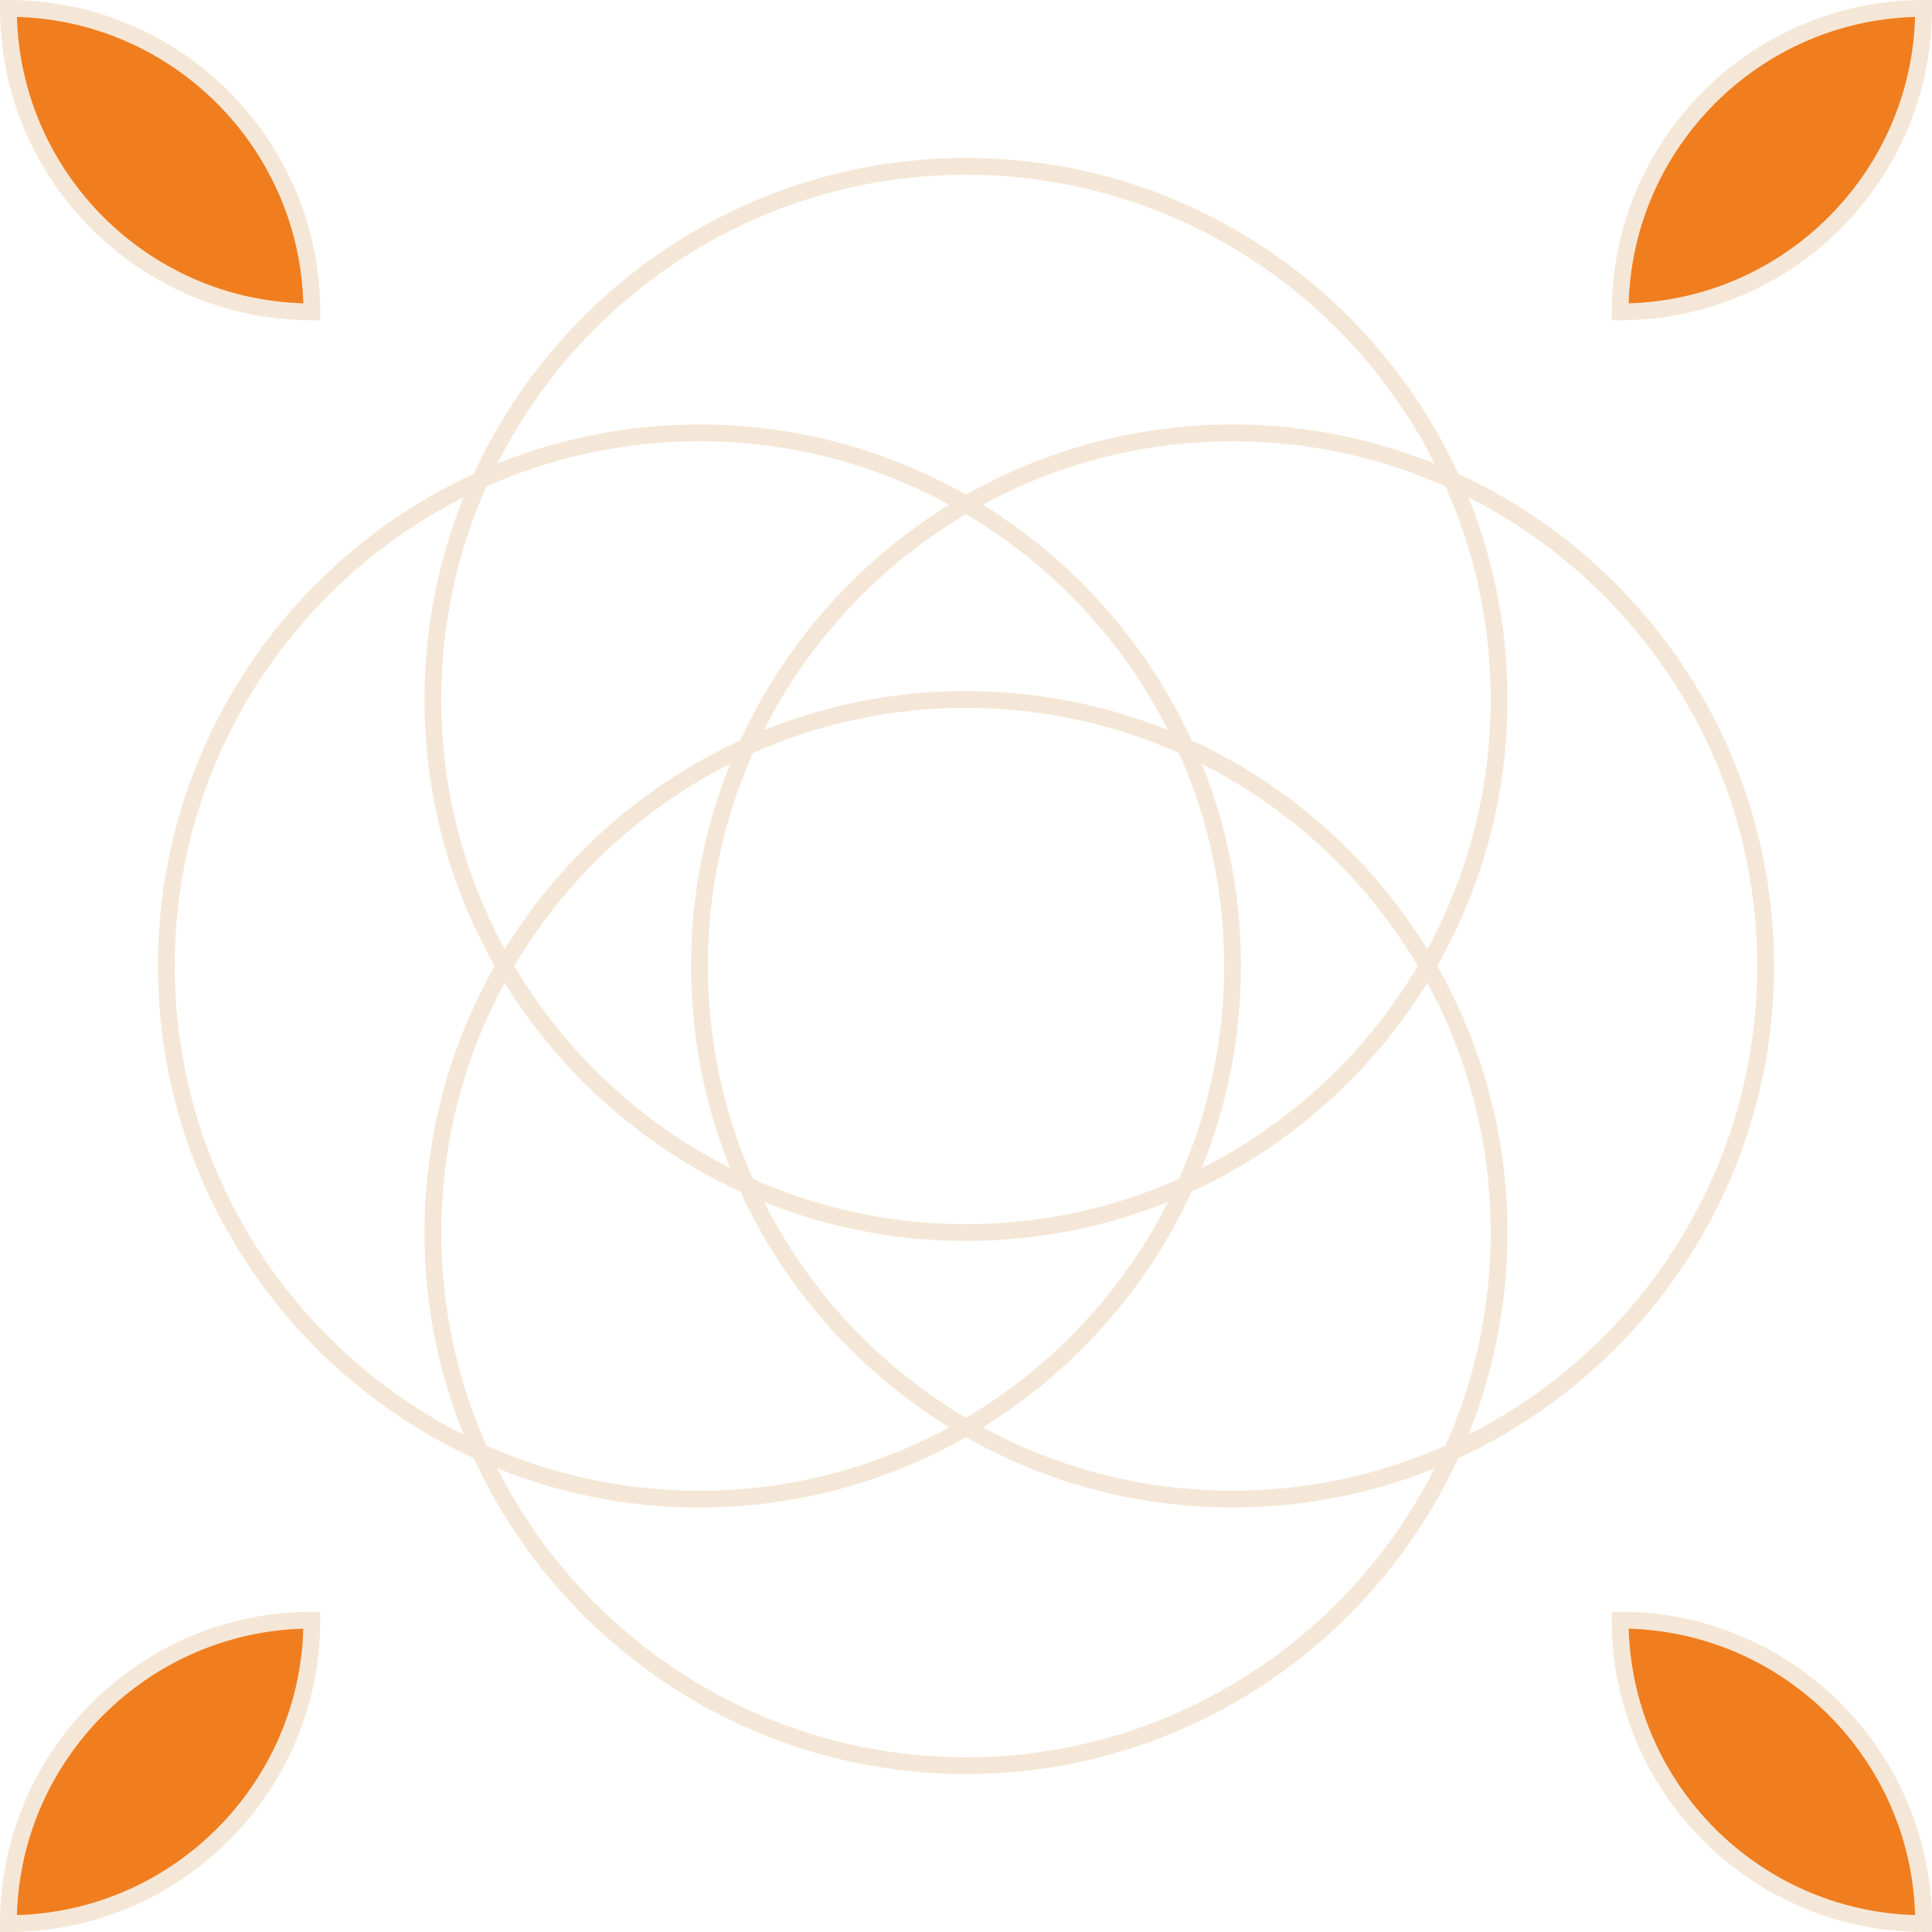
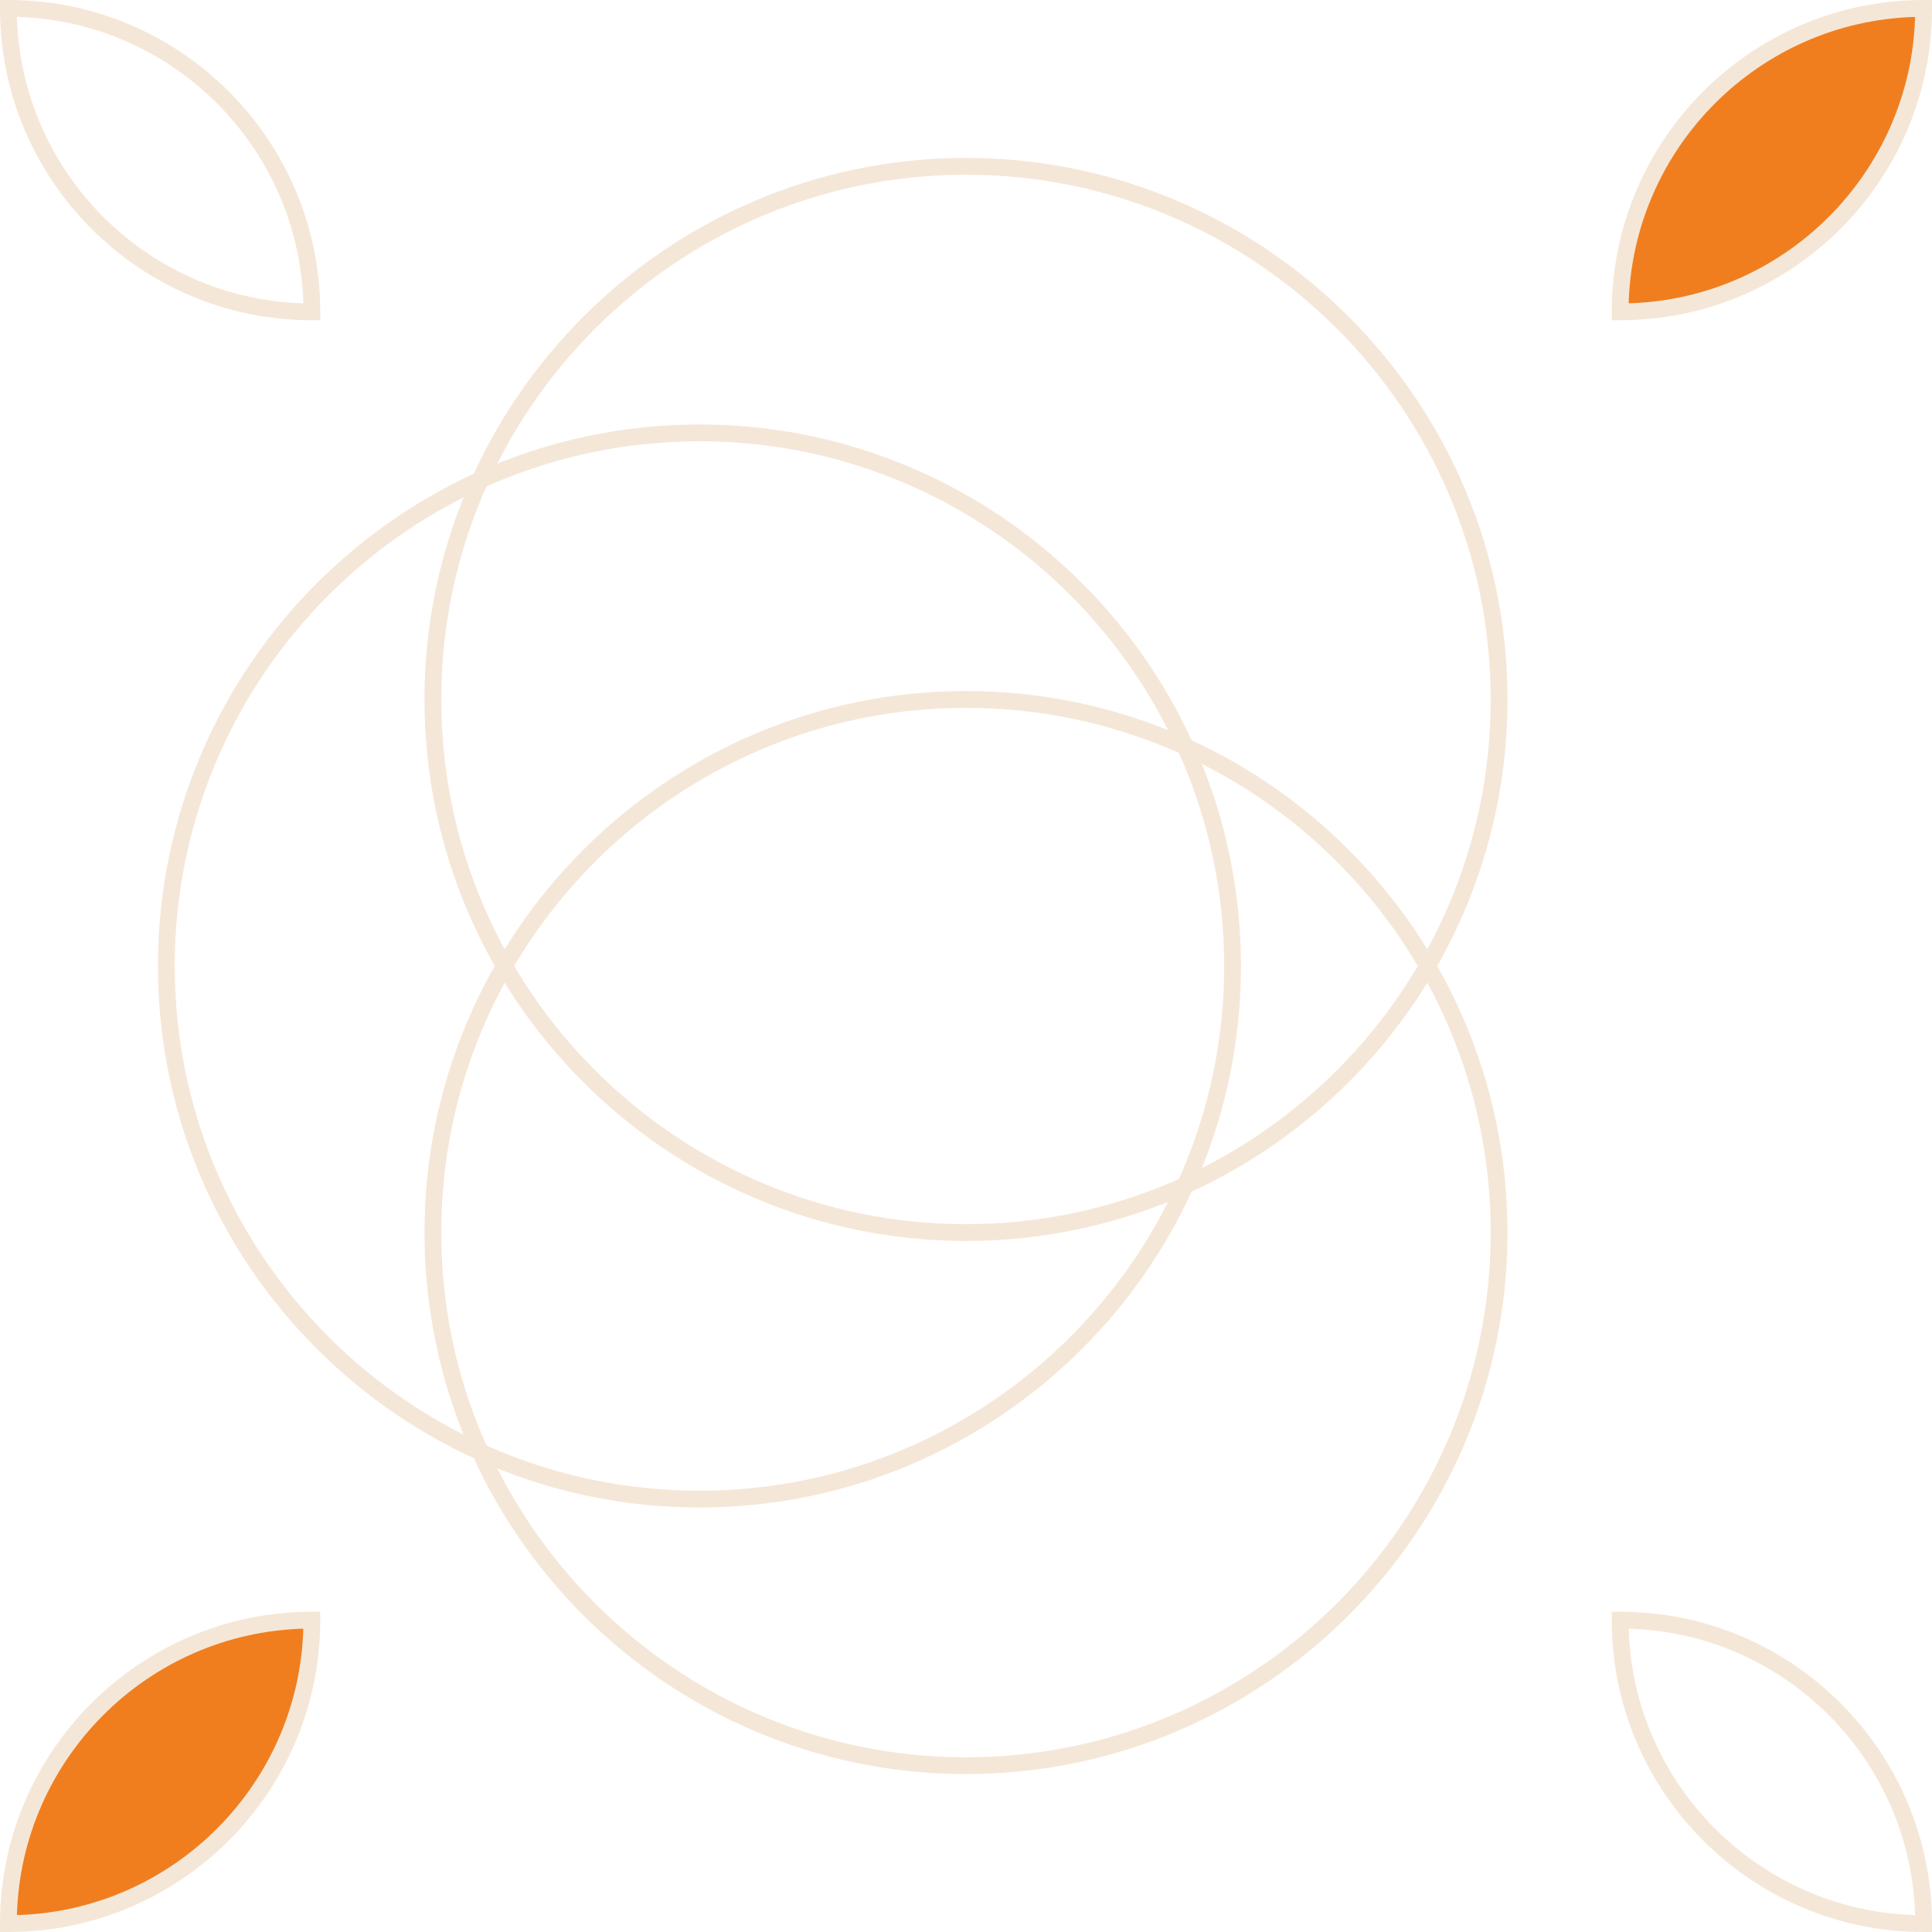
<svg xmlns="http://www.w3.org/2000/svg" id="Слой_1" x="0px" y="0px" viewBox="0 0 114.979 114.979" style="enable-background:new 0 0 114.979 114.979;" xml:space="preserve">
  <style type="text/css"> .st0{fill:#F07E1F;} .st1{fill:#F5E7D7;} </style>
  <g>
    <g>
      <g>
        <path class="st0" d="M114.478,0.5c-9.974,0-18.059,8.085-18.059,18.059v0h0 c9.974,0,18.059-8.085,18.059-18.059V0.5H114.478z" />
        <path class="st1" d="M96.42,19.059h-0.5v-0.5C95.92,8.325,104.245,0,114.479,0h0.5v0.5 C114.979,10.733,106.653,19.059,96.42,19.059z M113.972,1.007 c-9.28,0.264-16.78,7.764-17.045,17.044 C106.207,17.787,113.707,10.287,113.972,1.007z" />
      </g>
      <g>
        <path class="st0" d="M18.559,96.42c-9.974,0-18.059,8.085-18.059,18.059v0h0 c9.974,0,18.059-8.085,18.059-18.059v-0H18.559z" />
        <path class="st1" d="M0.5,114.979H0v-0.5c0-10.233,8.325-18.559,18.559-18.559h0.5v0.5 C19.059,106.653,10.733,114.979,0.5,114.979z M18.051,96.927 c-9.28,0.265-16.78,7.765-17.044,17.045 C10.287,113.707,17.787,106.207,18.051,96.927z" />
      </g>
      <g>
-         <path class="st0" d="M18.559,18.559c0-9.974-8.085-18.059-18.059-18.059H0.5v0 c0,9.974,8.085,18.059,18.059,18.059h0V18.559z" />
        <path class="st1" d="M19.059,19.059h-0.5C8.325,19.059,0,10.733,0,0.5V0h0.5 c10.233,0,18.559,8.325,18.559,18.559V19.059z M1.007,1.007 c0.264,9.28,7.764,16.78,17.044,17.044 C17.787,8.771,10.287,1.271,1.007,1.007z" />
      </g>
      <g>
-         <path class="st0" d="M114.479,114.478c0-9.974-8.085-18.059-18.059-18.059h-0v0 c0,9.974,8.085,18.059,18.059,18.059h0V114.478z" />
        <path class="st1" d="M114.979,114.979h-0.5c-10.233,0-18.559-8.325-18.559-18.559v-0.5h0.5 c10.233,0,18.559,8.325,18.559,18.559V114.979z M96.927,96.927 c0.265,9.28,7.765,16.78,17.045,17.045 C113.707,104.691,106.207,97.191,96.927,96.927z" />
      </g>
    </g>
    <g>
      <path class="st1" d="M57.489,73.853c-17.77,0-32.227-14.457-32.227-32.227 c0-17.77,14.457-32.227,32.227-32.227c17.77,0,32.227,14.457,32.227,32.227 C89.716,59.396,75.259,73.853,57.489,73.853z M57.489,10.399 c-17.219,0-31.227,14.008-31.227,31.227s14.008,31.227,31.227,31.227 s31.227-14.008,31.227-31.227S74.708,10.399,57.489,10.399z" />
-       <path class="st1" d="M57.489,105.579c-17.77,0-32.227-14.457-32.227-32.227 c0-17.77,14.457-32.227,32.227-32.227c17.77,0,32.227,14.457,32.227,32.227 C89.716,91.122,75.259,105.579,57.489,105.579z M57.489,42.126 c-17.219,0-31.227,14.008-31.227,31.227c0,17.219,14.008,31.227,31.227,31.227 s31.227-14.008,31.227-31.227C88.716,56.134,74.708,42.126,57.489,42.126z" />
-       <path class="st1" d="M73.353,89.716c-17.77,0-32.227-14.457-32.227-32.227 c0-17.77,14.457-32.227,32.227-32.227c17.77,0,32.227,14.457,32.227,32.227 C105.579,75.259,91.122,89.716,73.353,89.716z M73.353,26.262 c-17.218,0-31.227,14.008-31.227,31.227s14.008,31.227,31.227,31.227 c17.219,0,31.227-14.008,31.227-31.227S90.571,26.262,73.353,26.262z" />
+       <path class="st1" d="M57.489,105.579c-17.77,0-32.227-14.457-32.227-32.227 c0-17.77,14.457-32.227,32.227-32.227c17.77,0,32.227,14.457,32.227,32.227 C89.716,91.122,75.259,105.579,57.489,105.579M57.489,42.126 c-17.219,0-31.227,14.008-31.227,31.227c0,17.219,14.008,31.227,31.227,31.227 s31.227-14.008,31.227-31.227C88.716,56.134,74.708,42.126,57.489,42.126z" />
      <path class="st1" d="M41.626,89.716c-17.77,0-32.227-14.457-32.227-32.227 c0-17.77,14.457-32.227,32.227-32.227c17.77,0,32.227,14.457,32.227,32.227 C73.853,75.259,59.396,89.716,41.626,89.716z M41.626,26.262 c-17.219,0-31.227,14.008-31.227,31.227s14.008,31.227,31.227,31.227 s31.227-14.008,31.227-31.227S58.845,26.262,41.626,26.262z" />
    </g>
  </g>
  <g> </g>
  <g> </g>
  <g> </g>
  <g> </g>
  <g> </g>
  <g> </g>
</svg>